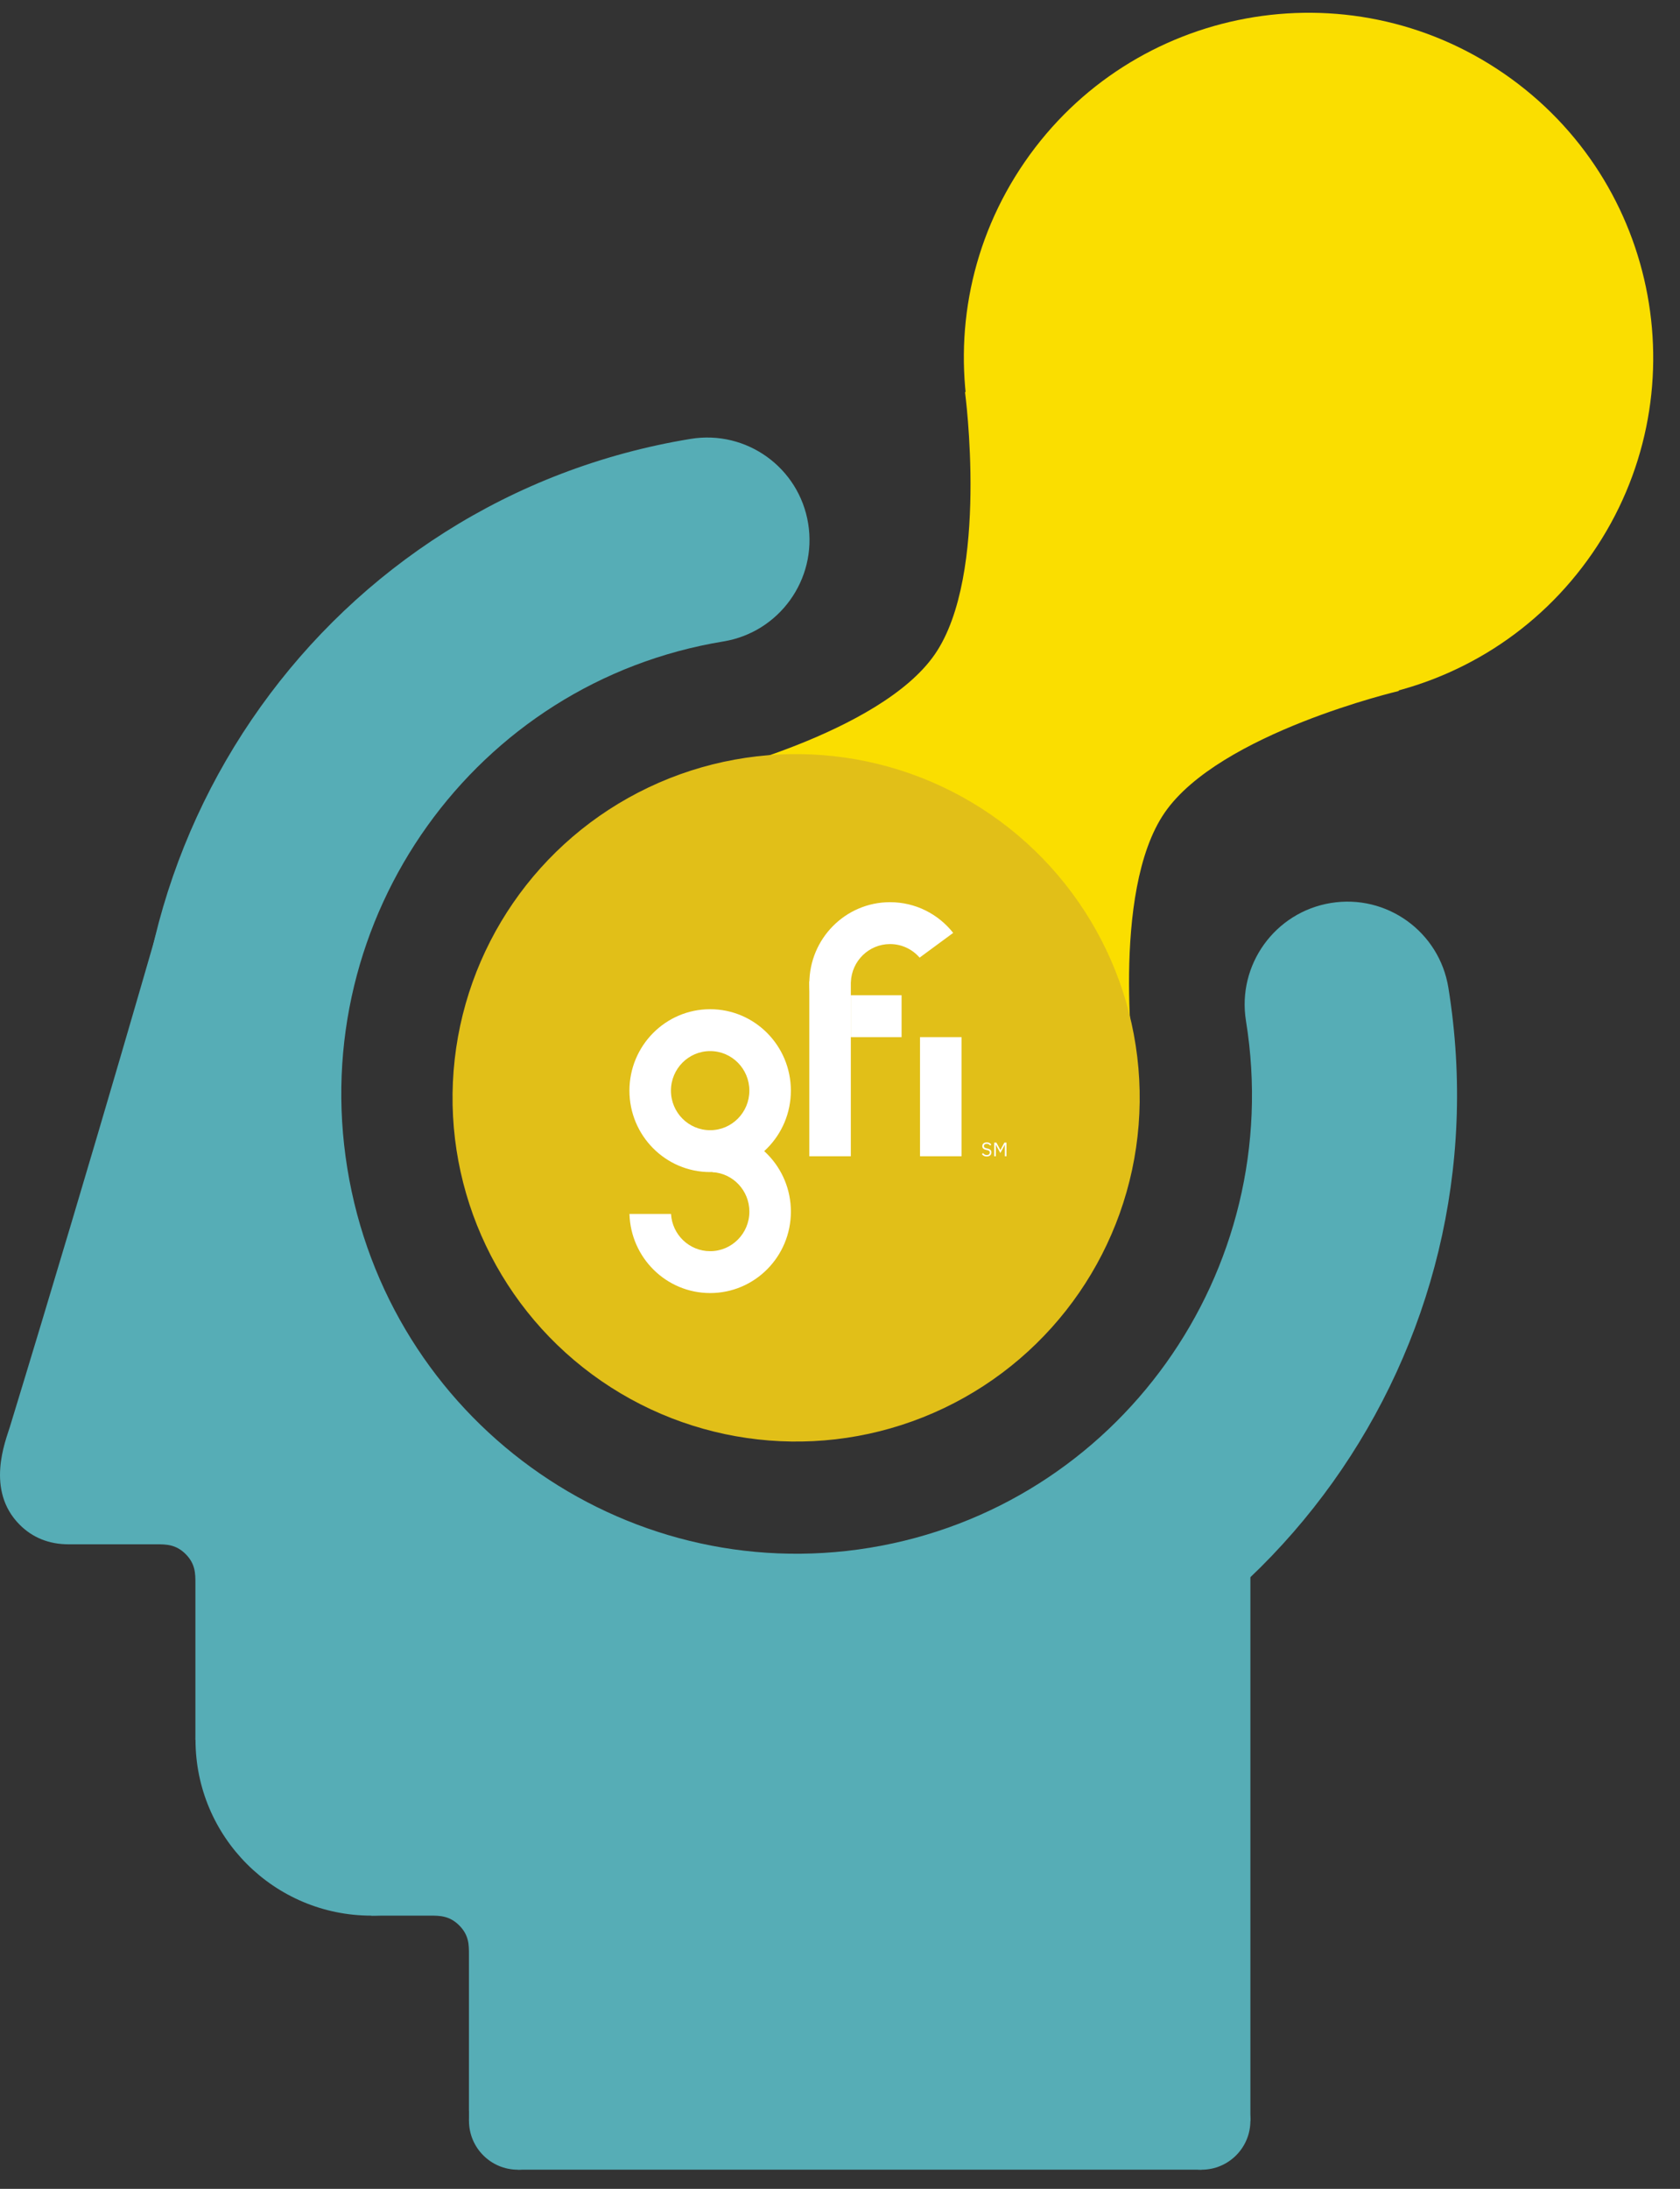
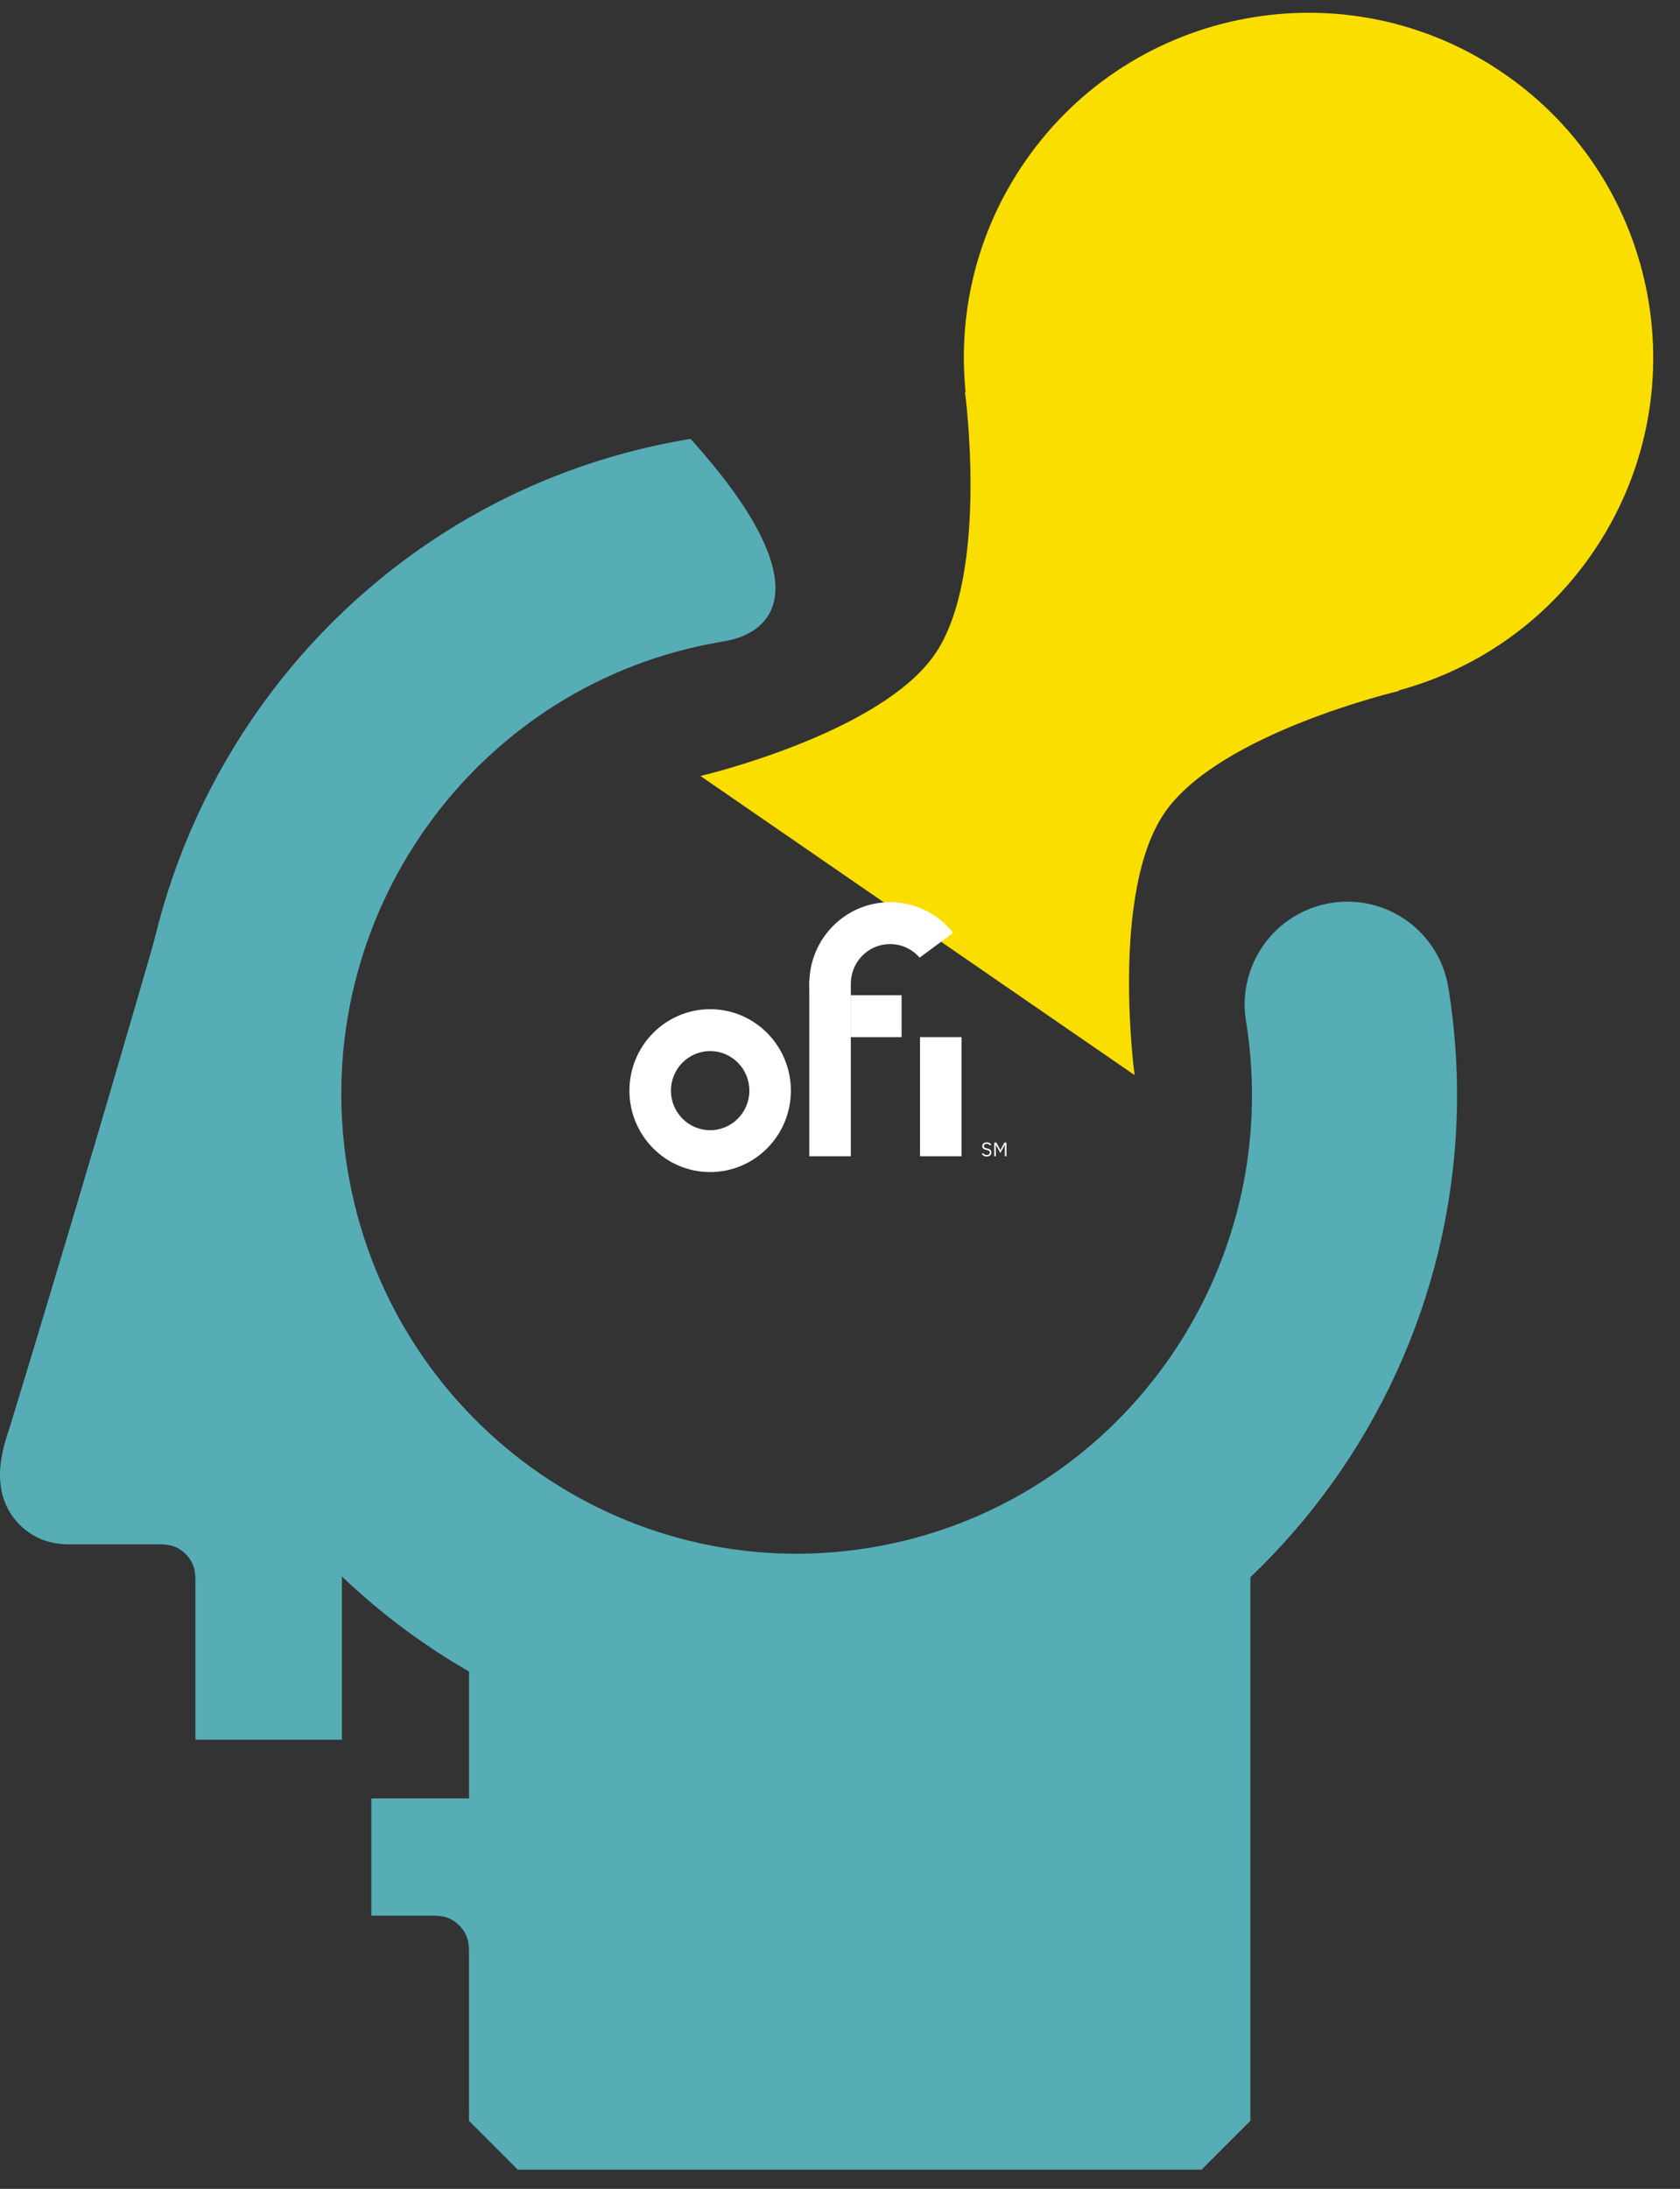
<svg xmlns="http://www.w3.org/2000/svg" width="86" height="112" viewBox="0 0 86 112" fill="none">
  <rect x="0" y="0" width="86" height="112" fill="#333333" stroke="none" />
  <path d="M76.992 3.768C68.967 -1.759 57.981 0.265 52.454 8.29C46.927 16.315 48.952 27.301 56.977 32.828C65.002 38.355 75.988 36.331 81.515 28.306C87.042 20.281 85.017 9.295 76.992 3.768Z" fill="#FADE00" />
  <path d="M49.397 20.047L71.62 35.353C71.62 35.353 62.427 37.507 59.621 41.581C56.815 45.655 58.08 55.011 58.08 55.011L35.857 39.706C35.857 39.706 45.05 37.552 47.856 33.478C50.662 29.404 49.397 20.047 49.397 20.047Z" fill="#FADE00" />
-   <circle cx="17.584" cy="17.584" r="17.584" transform="matrix(0.567 -0.824 -0.824 -0.567 45.273 80.633)" fill="#E1BF18" />
  <path fill-rule="evenodd" clip-rule="evenodd" d="M36.353 57.83C37.462 57.83 38.36 56.924 38.36 55.806C38.36 54.688 37.462 53.782 36.353 53.782C35.245 53.782 34.346 54.688 34.346 55.806C34.346 56.924 35.245 57.83 36.353 57.83ZM36.353 59.972C38.635 59.972 40.485 58.107 40.485 55.806C40.485 53.505 38.635 51.639 36.353 51.639C34.071 51.639 32.221 53.505 32.221 55.806C32.221 58.107 34.071 59.972 36.353 59.972Z" fill="white" />
-   <path fill-rule="evenodd" clip-rule="evenodd" d="M34.35 62.116C34.411 63.178 35.285 64.02 36.354 64.02C37.462 64.02 38.361 63.114 38.361 61.996C38.361 60.919 37.525 60.038 36.472 59.976L36.472 57.832C38.699 57.895 40.486 59.735 40.486 61.996C40.486 64.298 38.636 66.163 36.354 66.163C34.111 66.163 32.286 64.362 32.223 62.116H34.35Z" fill="white" />
  <path d="M41.429 50.211H43.554V59.163H41.429V50.211Z" fill="white" />
  <path d="M47.096 53.068H49.221V59.163H47.096V53.068Z" fill="white" />
  <path d="M43.554 53.068V50.925L46.152 50.925V53.068H43.554Z" fill="white" />
  <path d="M47.075 49C46.707 48.575 46.166 48.306 45.562 48.306C44.482 48.306 43.601 49.166 43.557 50.244H41.45V50.741C41.437 50.606 41.43 50.469 41.43 50.33C41.43 48.029 43.28 46.163 45.562 46.163C46.87 46.163 48.037 46.776 48.794 47.734L47.075 49Z" fill="white" />
-   <path fill-rule="evenodd" clip-rule="evenodd" d="M7.418 61.478C4.424 42.979 16.895 25.483 35.352 22.457C38.213 21.988 40.908 23.928 41.371 26.79C41.834 29.652 39.89 32.353 37.029 32.822C24.356 34.9 15.702 46.944 17.779 59.779C19.857 72.615 31.86 81.272 44.532 79.194C57.205 77.116 65.859 65.072 63.782 52.237C63.319 49.374 65.263 46.674 68.124 46.205C70.985 45.735 73.68 47.675 74.143 50.538C77.137 69.037 64.666 86.533 46.21 89.559C27.753 92.585 10.411 79.978 7.418 61.478Z" fill="#56ADB6" />
+   <path fill-rule="evenodd" clip-rule="evenodd" d="M7.418 61.478C4.424 42.979 16.895 25.483 35.352 22.457C41.834 29.652 39.89 32.353 37.029 32.822C24.356 34.9 15.702 46.944 17.779 59.779C19.857 72.615 31.86 81.272 44.532 79.194C57.205 77.116 65.859 65.072 63.782 52.237C63.319 49.374 65.263 46.674 68.124 46.205C70.985 45.735 73.68 47.675 74.143 50.538C77.137 69.037 64.666 86.533 46.21 89.559C27.753 92.585 10.411 79.978 7.418 61.478Z" fill="#56ADB6" />
  <path d="M24.008 83.019L64.008 80.019V108.519L61.508 111.019H26.508L24.008 108.519V83.019Z" fill="#56ADB6" />
-   <path d="M29.008 108.519C29.008 109.899 27.889 111.019 26.508 111.019C25.128 111.019 24.008 109.899 24.008 108.519C24.008 107.138 25.128 106.019 26.508 106.019C27.889 106.019 29.008 107.138 29.008 108.519Z" fill="#56ADB6" />
-   <path d="M64.008 108.519C64.008 109.899 62.889 111.019 61.508 111.019C60.127 111.019 59.008 109.899 59.008 108.519C59.008 107.138 60.127 106.019 61.508 106.019C62.889 106.019 64.008 107.138 64.008 108.519Z" fill="#56ADB6" />
-   <path d="M28.008 89.019C28.008 93.989 23.979 98.019 19.008 98.019C14.038 98.019 10.008 93.989 10.008 89.019C10.008 84.048 14.038 80.019 19.008 80.019C23.979 80.019 28.008 84.048 28.008 89.019Z" fill="#56ADB6" />
  <path d="M0.503 73.019C4.941 58.5 8.503 46.019 8.503 46.019L17.503 73.019V89.019H10.003V81.019C10.003 80.519 10.003 80.019 9.503 79.519C9.003 79.019 8.503 79.019 8.003 79.019H3.509C2.514 79.019 1.669 78.68 1.009 78.019C-0.757 76.251 0.288 73.722 0.503 73.019Z" fill="#56ADB6" />
  <path d="M19.008 92.019H32.008V108.019H24.008V100.019C24.008 99.519 24.008 99.019 23.508 98.519C23.008 98.019 22.508 98.019 22.008 98.019H19.008V92.019Z" fill="#56ADB6" />
  <path d="M50.51 59.175C50.453 59.175 50.405 59.164 50.365 59.143C50.325 59.121 50.291 59.091 50.263 59.053L50.325 59.001C50.35 59.034 50.377 59.059 50.407 59.076C50.437 59.093 50.472 59.101 50.513 59.101C50.563 59.101 50.601 59.089 50.627 59.065C50.654 59.041 50.667 59.009 50.667 58.969C50.667 58.936 50.657 58.91 50.637 58.892C50.617 58.874 50.584 58.86 50.538 58.849L50.481 58.836C50.417 58.822 50.368 58.8 50.334 58.77C50.301 58.74 50.284 58.698 50.284 58.644C50.284 58.614 50.29 58.586 50.301 58.562C50.312 58.538 50.328 58.518 50.348 58.502C50.369 58.486 50.393 58.474 50.421 58.466C50.45 58.458 50.481 58.453 50.515 58.453C50.568 58.453 50.613 58.463 50.65 58.482C50.688 58.502 50.72 58.53 50.746 58.567L50.683 58.613C50.664 58.587 50.641 58.566 50.613 58.55C50.586 58.535 50.552 58.527 50.511 58.527C50.467 58.527 50.431 58.537 50.405 58.556C50.38 58.575 50.367 58.603 50.367 58.641C50.367 58.675 50.378 58.7 50.399 58.717C50.421 58.734 50.454 58.747 50.498 58.757L50.555 58.77C50.624 58.785 50.673 58.809 50.704 58.84C50.735 58.871 50.75 58.913 50.75 58.965C50.75 58.997 50.745 59.026 50.733 59.052C50.722 59.078 50.707 59.1 50.686 59.118C50.666 59.136 50.64 59.15 50.61 59.16C50.581 59.17 50.547 59.175 50.51 59.175Z" fill="white" />
  <path d="M51.439 58.575H51.434L51.375 58.692L51.208 58.996L51.041 58.692L50.982 58.575H50.977V59.163H50.895V58.465H51.007L51.207 58.841H51.212L51.413 58.465H51.521V59.163H51.439V58.575Z" fill="white" />
</svg>